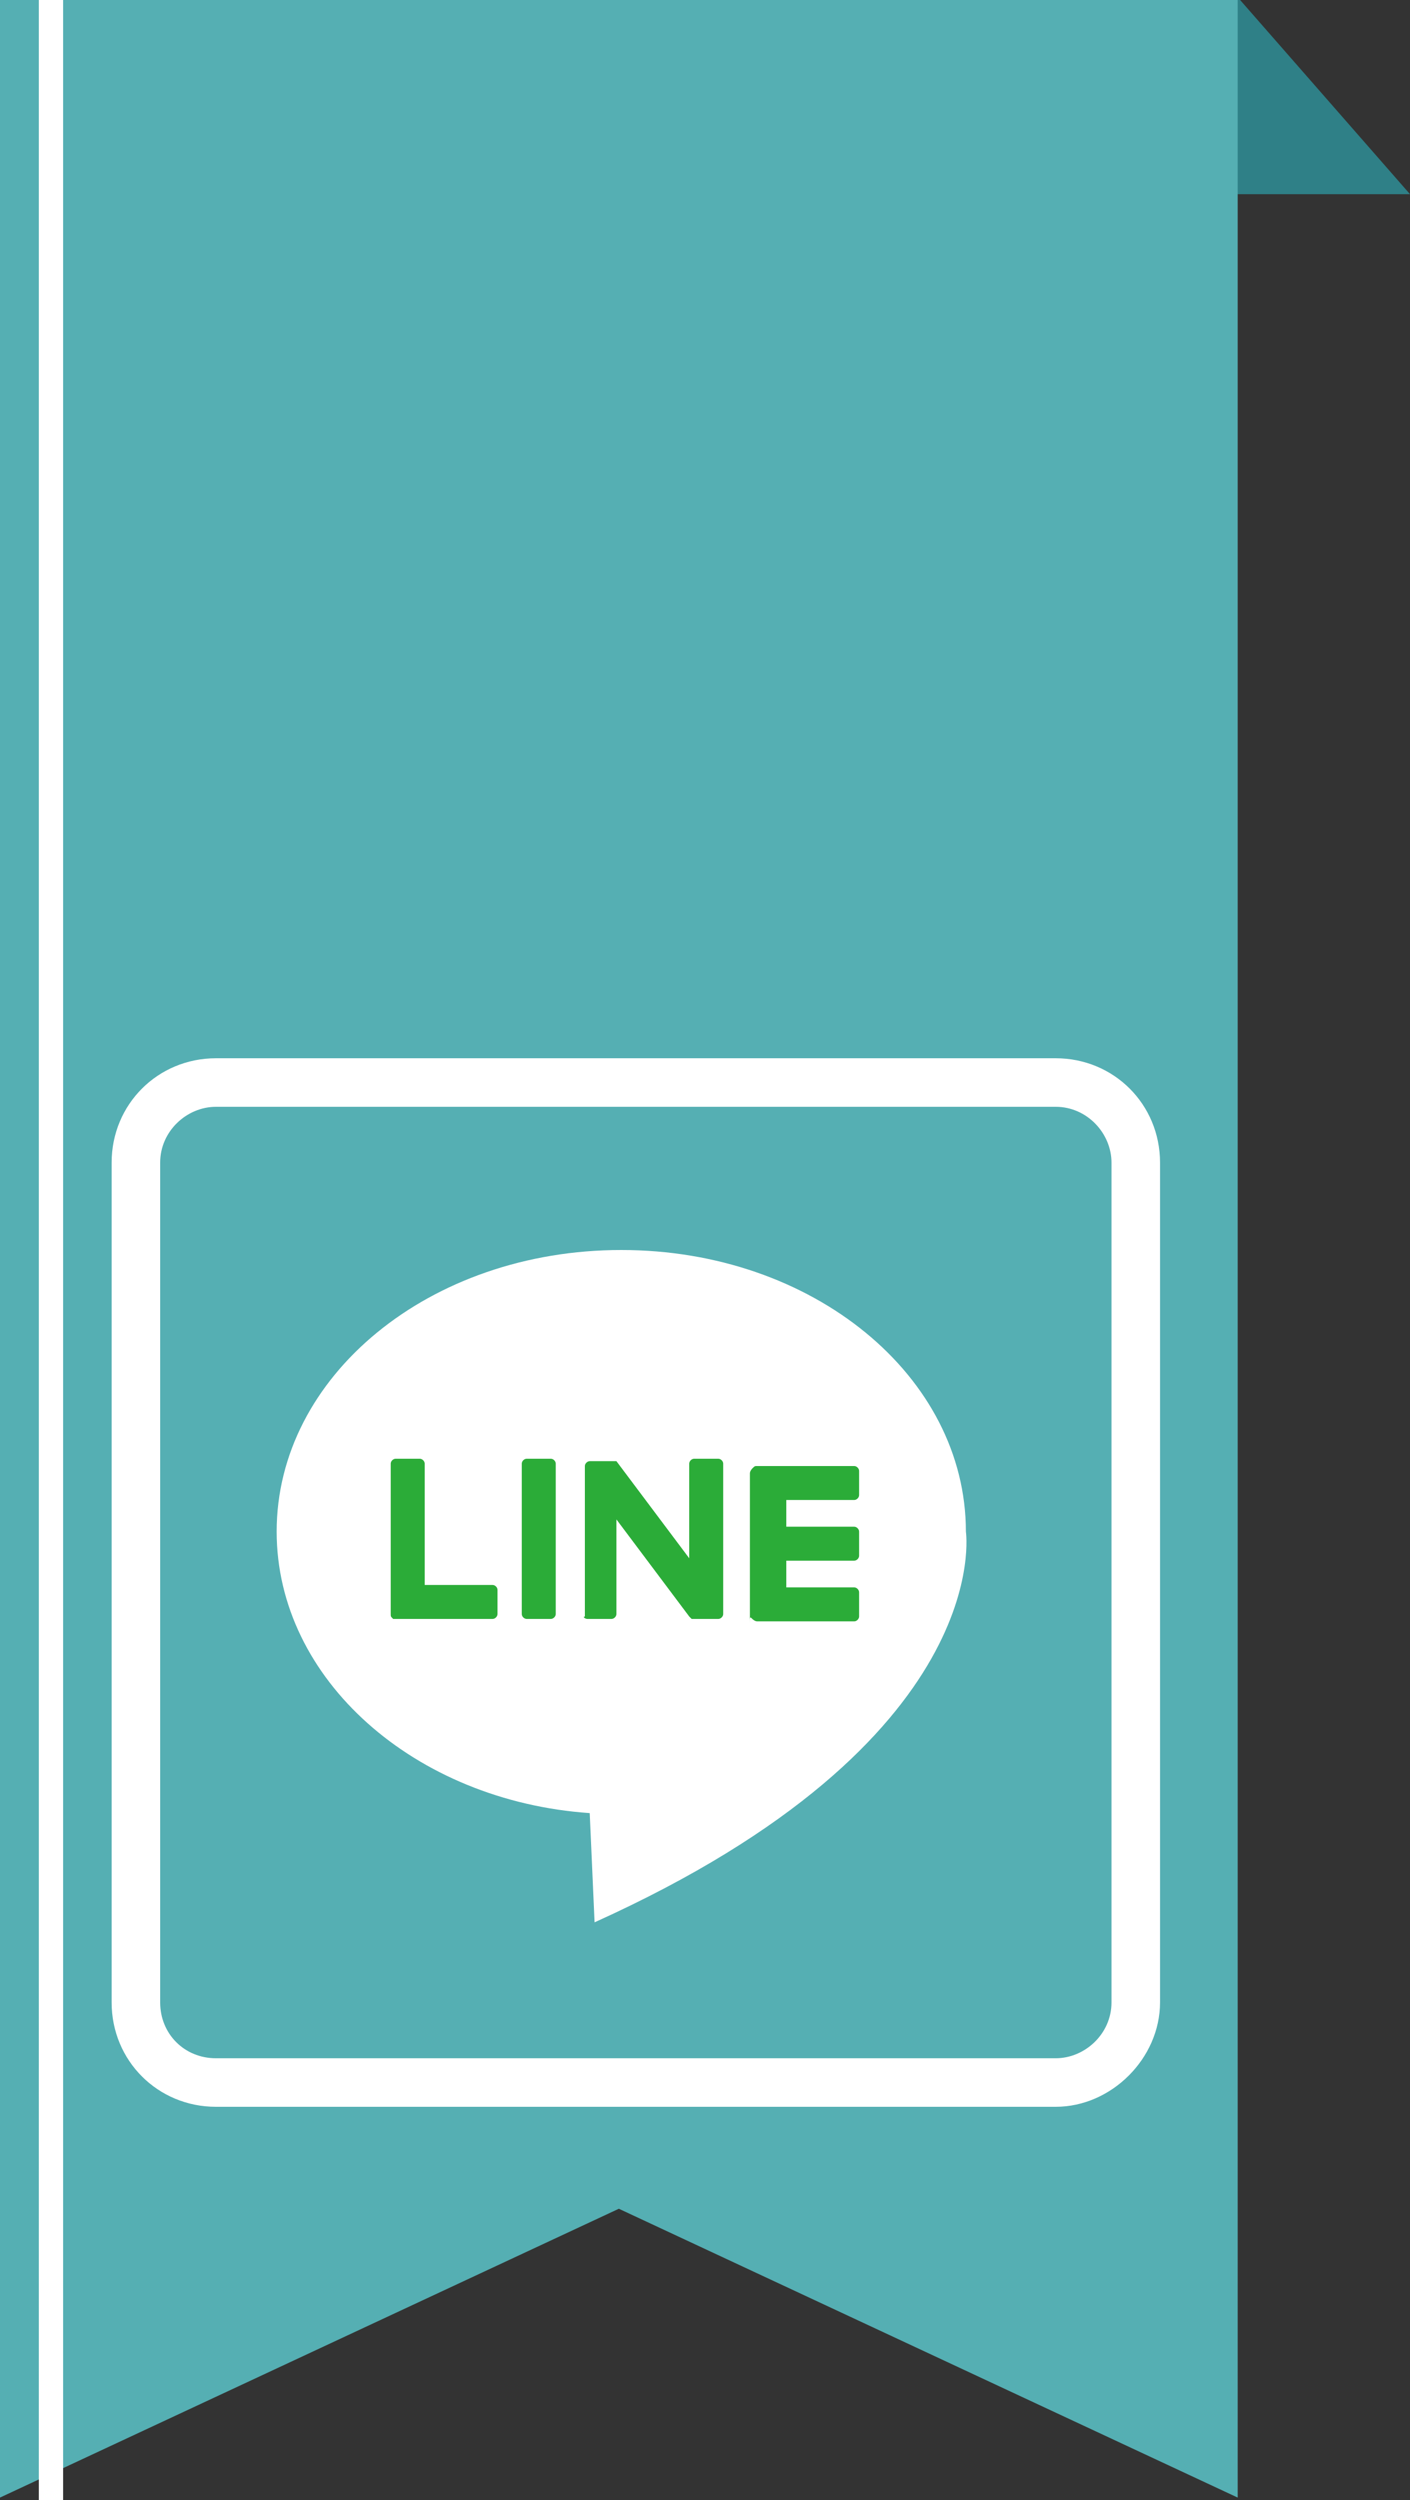
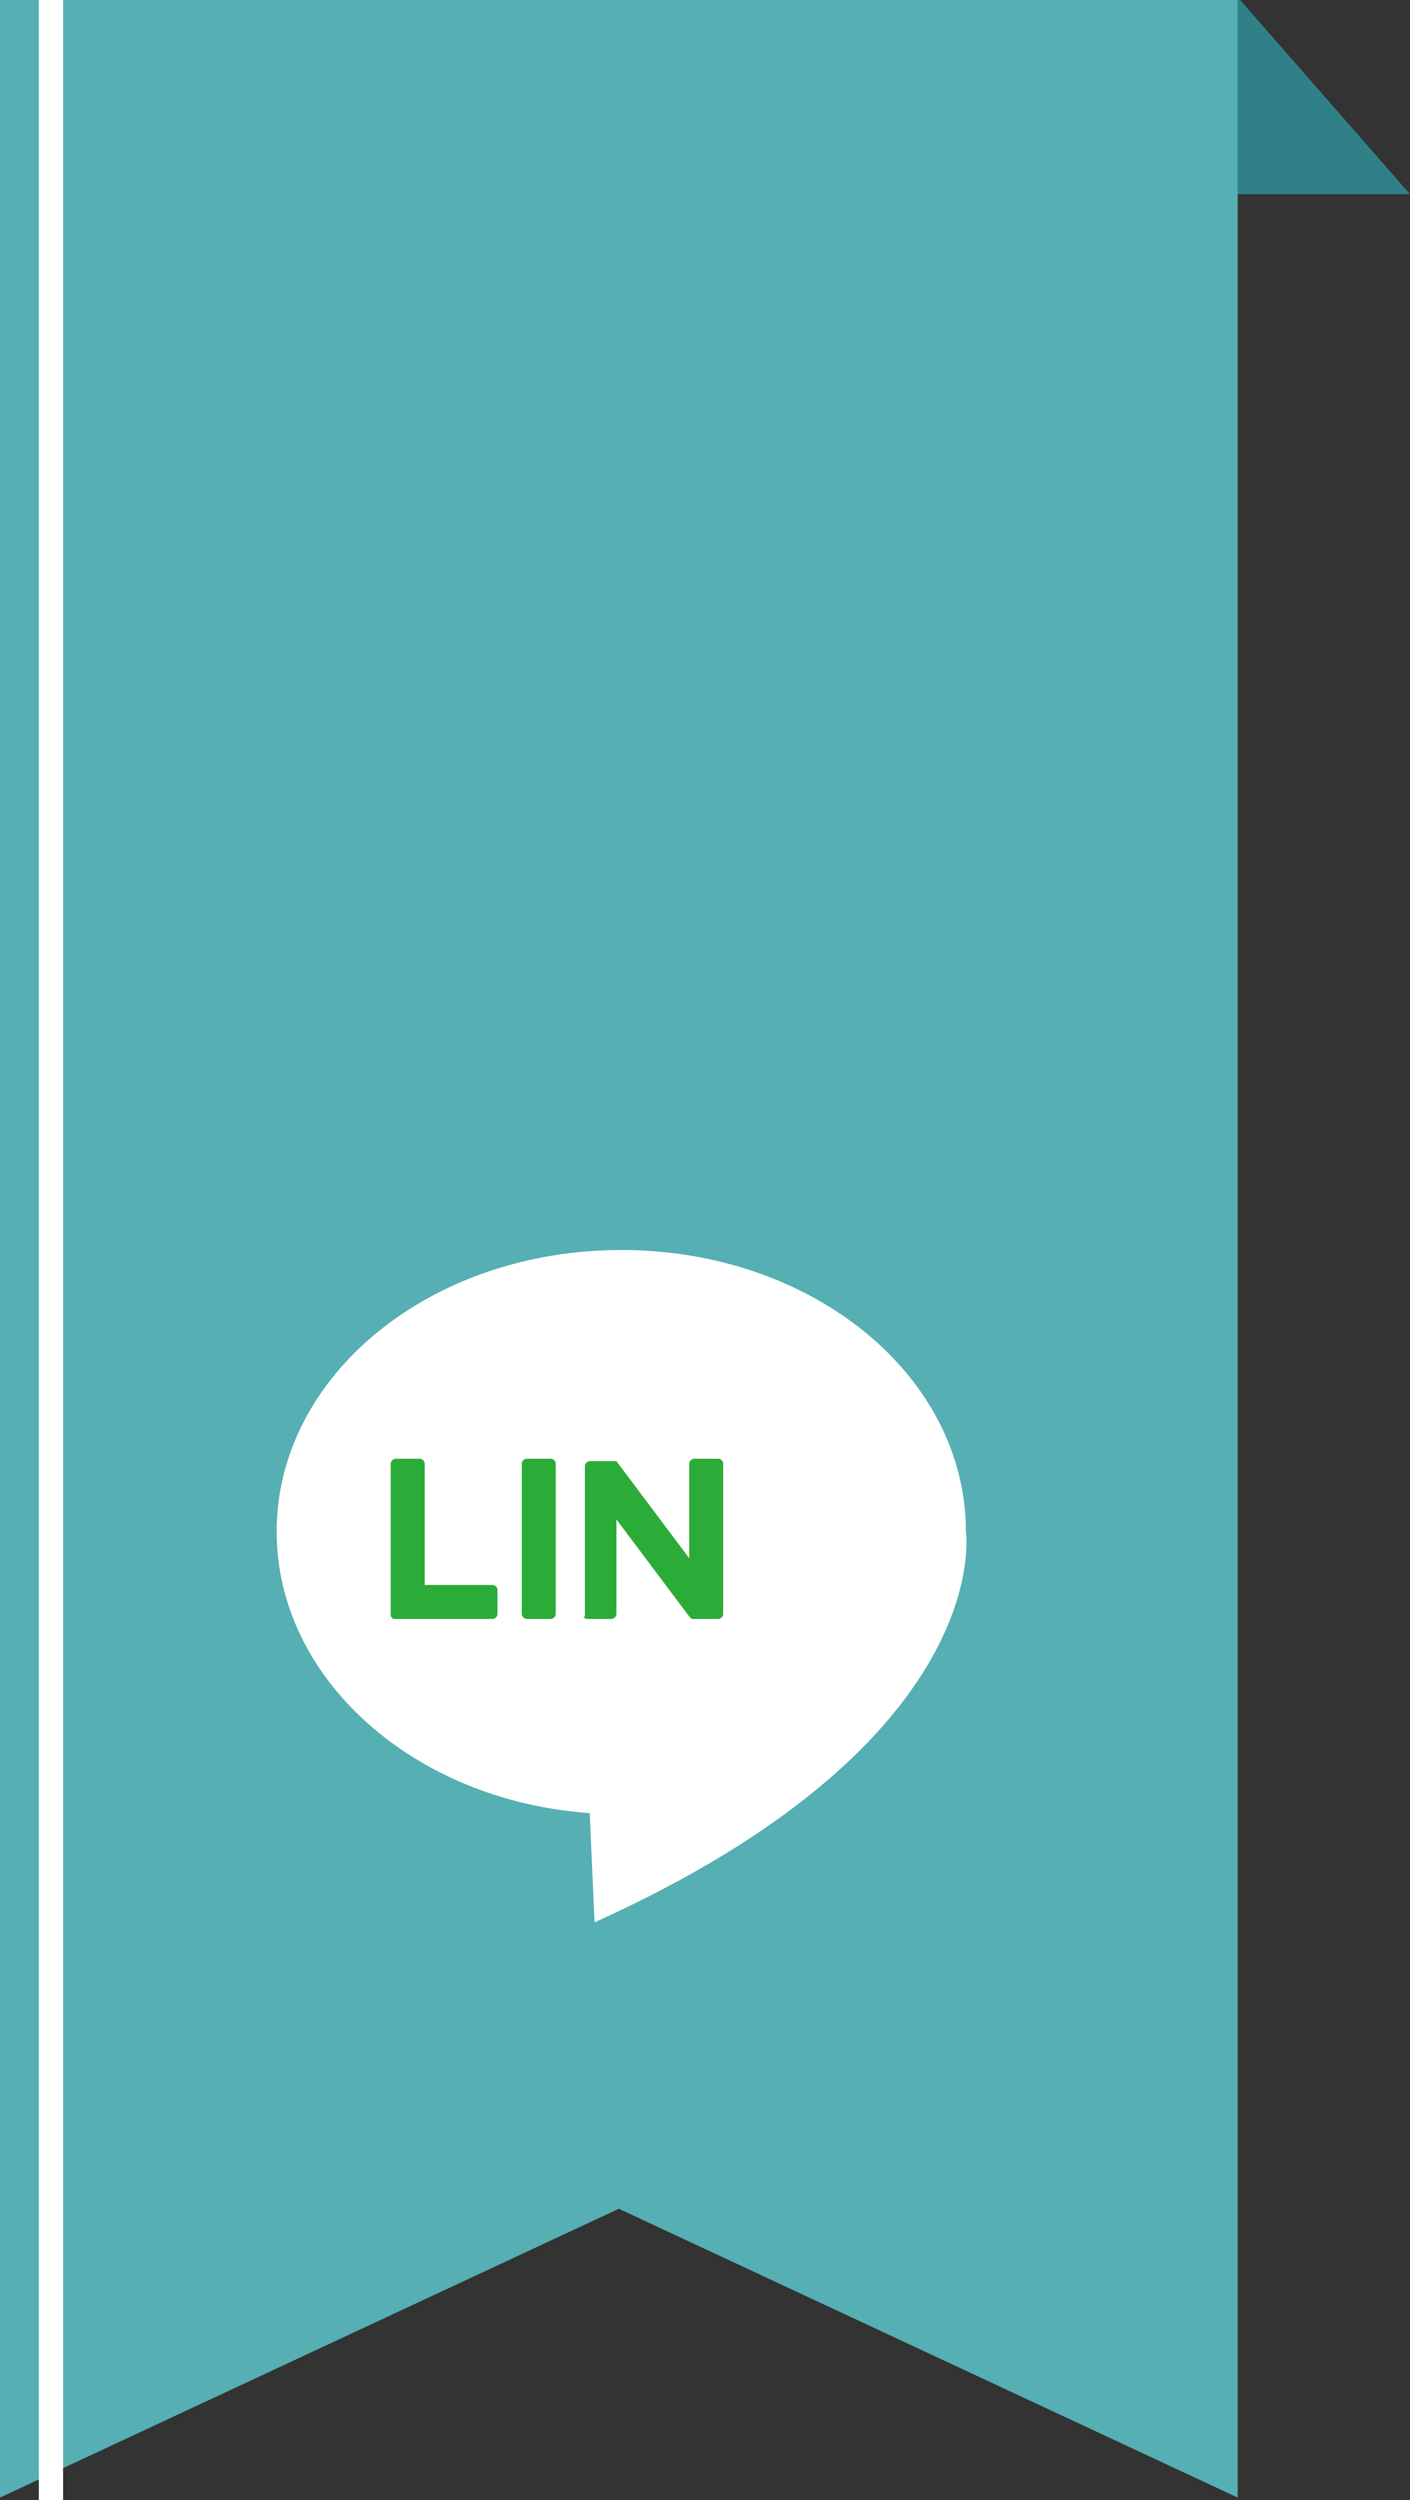
<svg xmlns="http://www.w3.org/2000/svg" version="1.1" x="0px" y="0px" viewBox="0 0 58.1 103" style="enable-background:new 0 0 58.1 103;" xml:space="preserve">
  <rect x="0" y="0" width="58.1" height="103" fill="#333333" stroke="none" />
  <style type="text/css">
	.st0{fill:#2F8087;}
	.st1{fill:#55AFB3;}
	.st2{fill:none;stroke:#FFFFFF;stroke-miterlimit:10;}
	.st3{fill:#FFFFFF;}
	.st4{fill:#2BAC38;}
</style>
  <g id="レイヤー_1">
    <polygon class="st0" points="58.1,8 7.1,8 0.1,0 51.1,0  " />
    <polygon class="st1" points="25.5,91 51,102.9 51,0 0,0 0,102.9  " />
    <line class="st2" x1="2.1" y1="0" x2="2.1" y2="103" />
-     <path class="st3" d="M43.5,86.8H8.9c-2.4,0-4.3-1.9-4.3-4.3V47.9c0-2.4,1.9-4.3,4.3-4.3h34.6c2.4,0,4.3,1.9,4.3,4.3v34.6   C47.8,84.8,45.8,86.8,43.5,86.8z M8.9,45.6c-1.2,0-2.3,1-2.3,2.3v34.6c0,1.3,1,2.3,2.3,2.3h34.6c1.2,0,2.3-1,2.3-2.3V47.9   c0-1.2-1-2.3-2.3-2.3H8.9z" />
  </g>
  <g id="レイヤー_2">
    <path class="st3" d="M24.5,79.2c16.6-7.5,15.3-16.1,15.3-16.1c0-6.4-6.3-11.6-14.2-11.6s-14.2,5.2-14.2,11.6   c0,6.1,5.7,11.1,12.9,11.6L24.5,79.2z" />
    <g>
      <path class="st4" d="M21.7,66.7h1c0.1,0,0.2-0.1,0.2-0.2v-6.2c0-0.1-0.1-0.2-0.2-0.2h-1c-0.1,0-0.2,0.1-0.2,0.2v6.2    C21.5,66.6,21.6,66.7,21.7,66.7z" />
-       <path class="st4" d="M24.2,66.7h1c0.1,0,0.2-0.1,0.2-0.2v-3.9l3,4c0,0,0,0,0.1,0.1l0,0c0,0,0,0,0,0c0,0,0,0,0.1,0h1    c0.1,0,0.2-0.1,0.2-0.2v-6.2c0-0.1-0.1-0.2-0.2-0.2h-1c-0.1,0-0.2,0.1-0.2,0.2v3.9l-3-4c0,0,0,0,0,0c0,0,0,0,0,0c0,0,0,0,0,0    c0,0,0,0,0,0l-0.1,0l0,0l0,0l-1,0c-0.1,0-0.2,0.1-0.2,0.2v6.2C24,66.6,24.1,66.7,24.2,66.7z" />
+       <path class="st4" d="M24.2,66.7h1c0.1,0,0.2-0.1,0.2-0.2v-3.9l3,4c0,0,0,0,0.1,0.1l0,0c0,0,0,0,0,0c0,0,0,0,0.1,0h1    c0.1,0,0.2-0.1,0.2-0.2v-6.2c0-0.1-0.1-0.2-0.2-0.2h-1c-0.1,0-0.2,0.1-0.2,0.2v3.9l-3-4c0,0,0,0,0,0c0,0,0,0,0,0    c0,0,0,0,0,0l-0.1,0l0,0l0,0l-1,0c-0.1,0-0.2,0.1-0.2,0.2v6.2C24,66.6,24.1,66.7,24.2,66.7z" />
      <path class="st4" d="M16.3,66.7h4c0.1,0,0.2-0.1,0.2-0.2v-1c0-0.1-0.1-0.2-0.2-0.2h-2.8v-5c0-0.1-0.1-0.2-0.2-0.2h-1    c-0.1,0-0.2,0.1-0.2,0.2v6.2c0,0.1,0,0.1,0.1,0.2C16.2,66.7,16.2,66.7,16.3,66.7z" />
-       <path class="st4" d="M31,66.7c0,0,0.1,0.1,0.2,0.1h4c0.1,0,0.2-0.1,0.2-0.2v-1c0-0.1-0.1-0.2-0.2-0.2h-2.8v-1.1h2.8    c0.1,0,0.2-0.1,0.2-0.2v-1c0-0.1-0.1-0.2-0.2-0.2h-2.8v-1.1h2.8c0.1,0,0.2-0.1,0.2-0.2v-1c0-0.1-0.1-0.2-0.2-0.2h-4    c-0.1,0-0.1,0-0.2,0.1c0,0-0.1,0.1-0.1,0.2v6.2C30.9,66.6,30.9,66.6,31,66.7L31,66.7z" />
    </g>
  </g>
</svg>